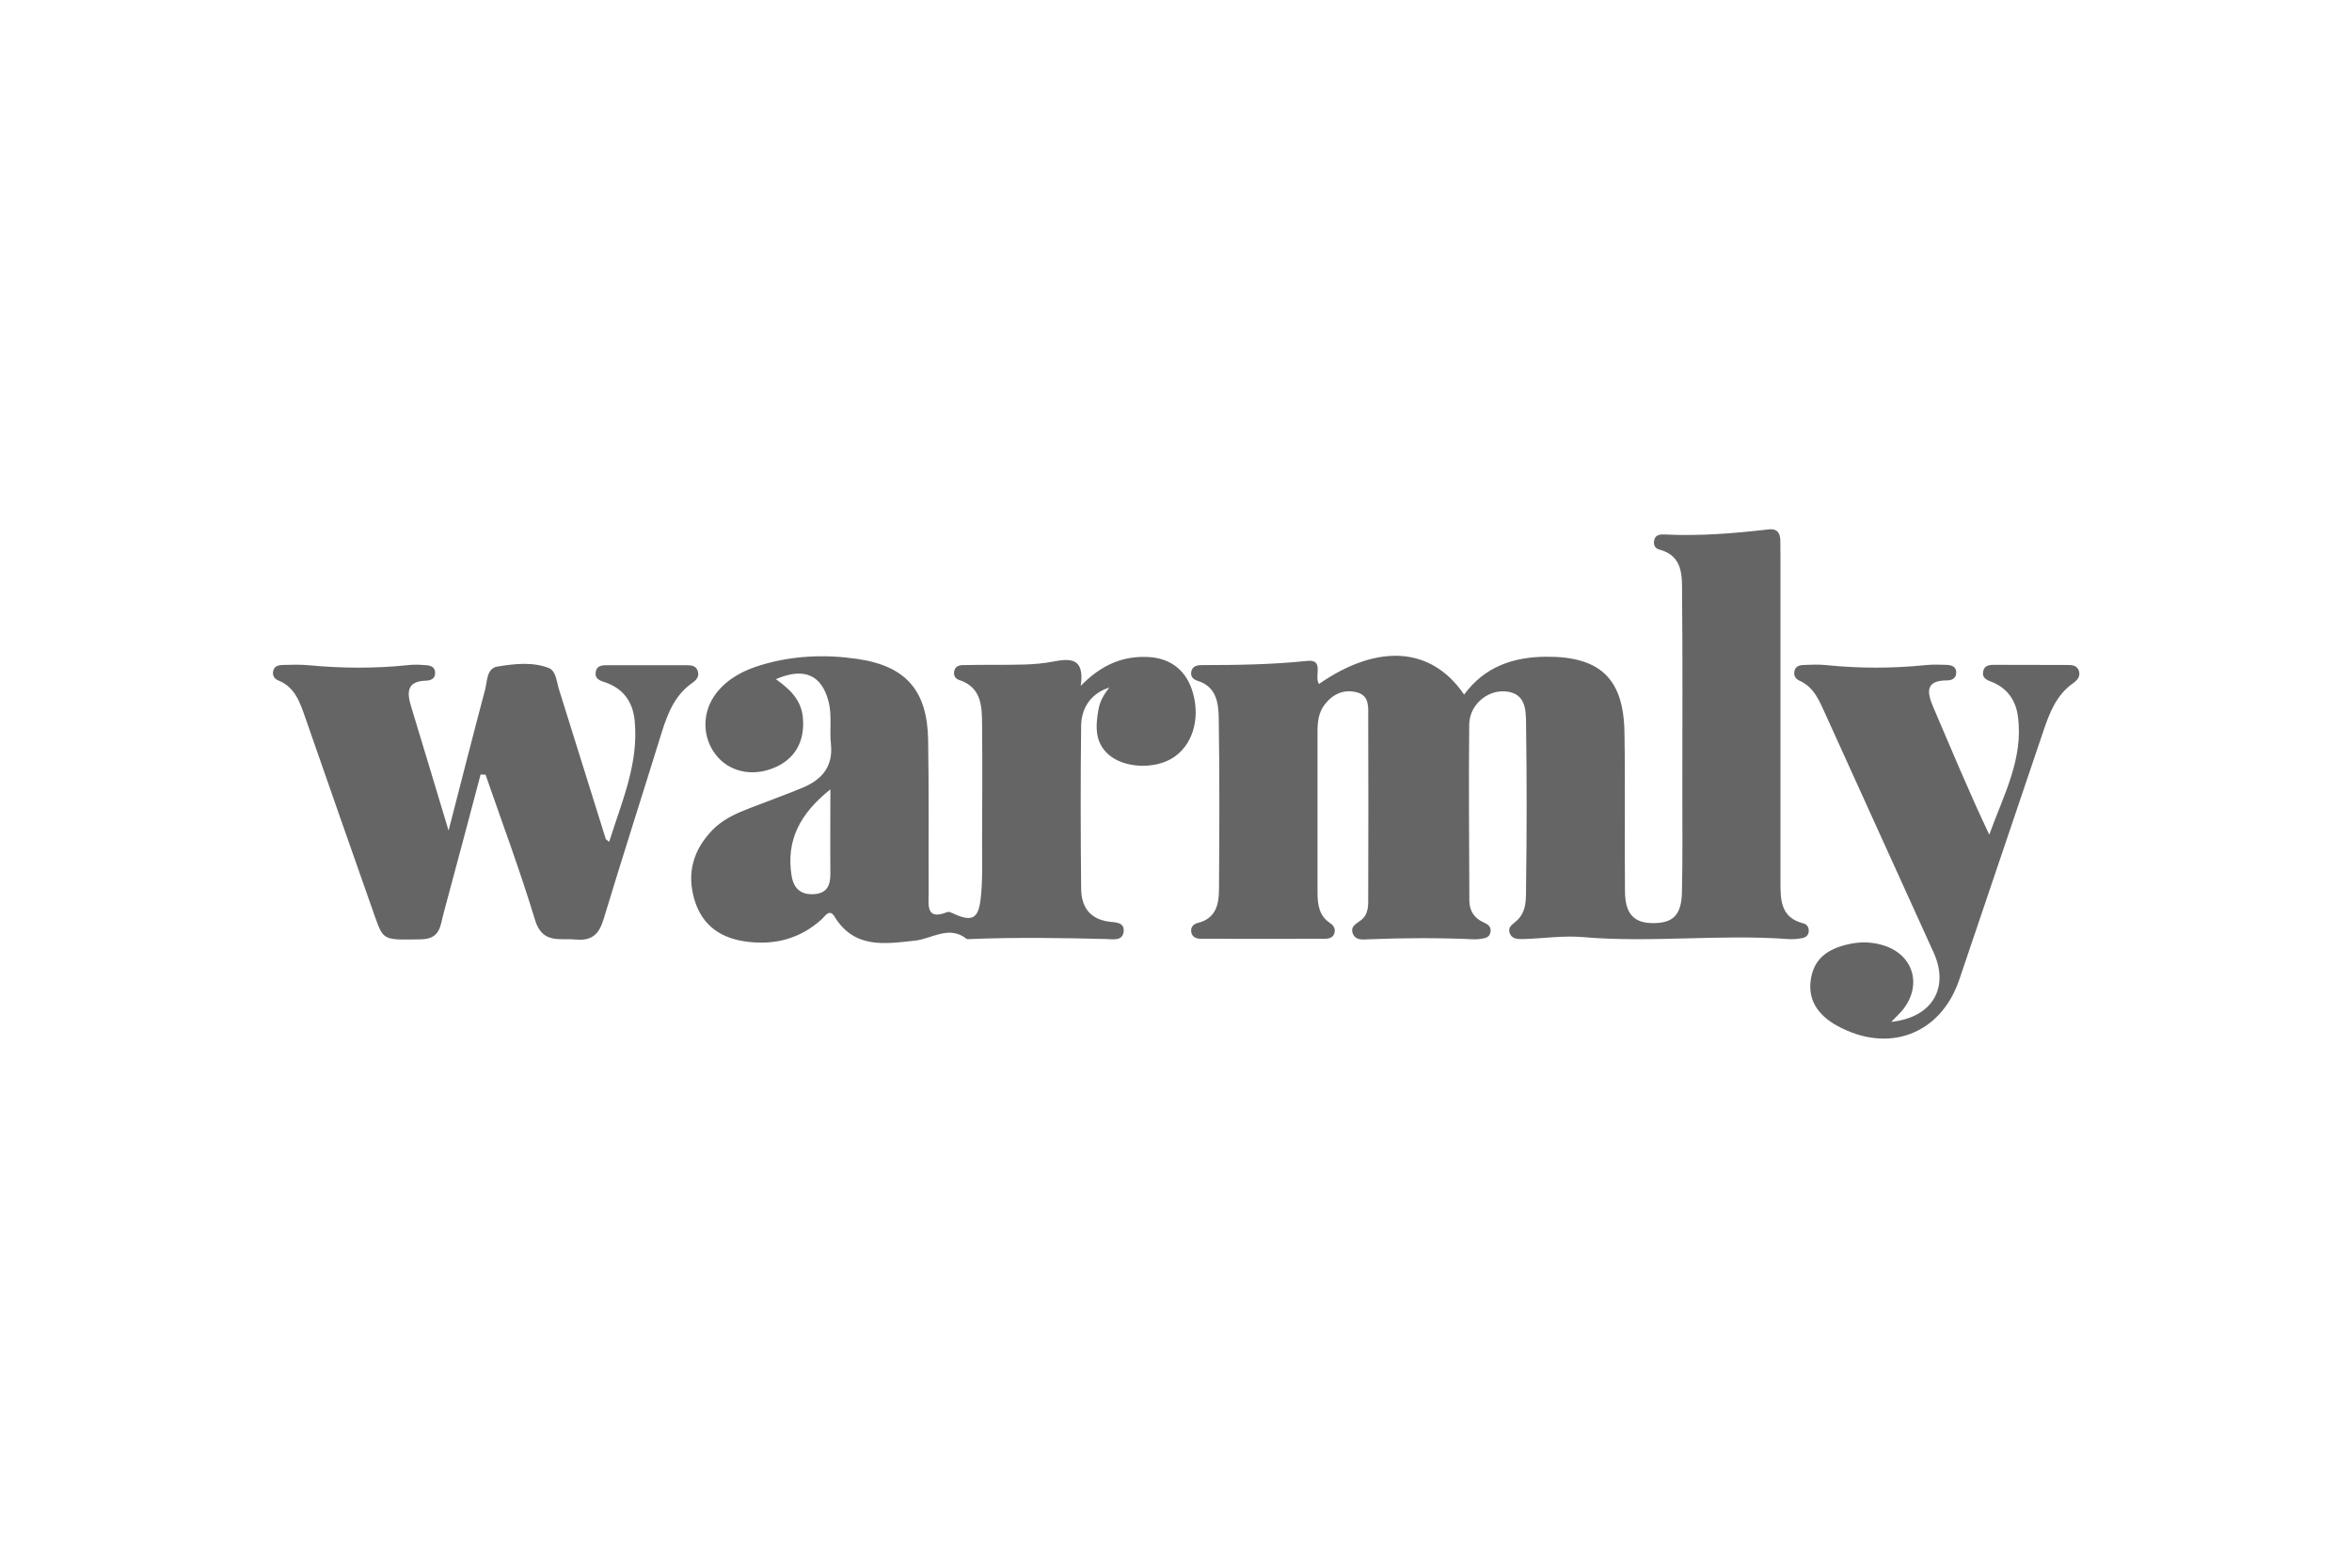
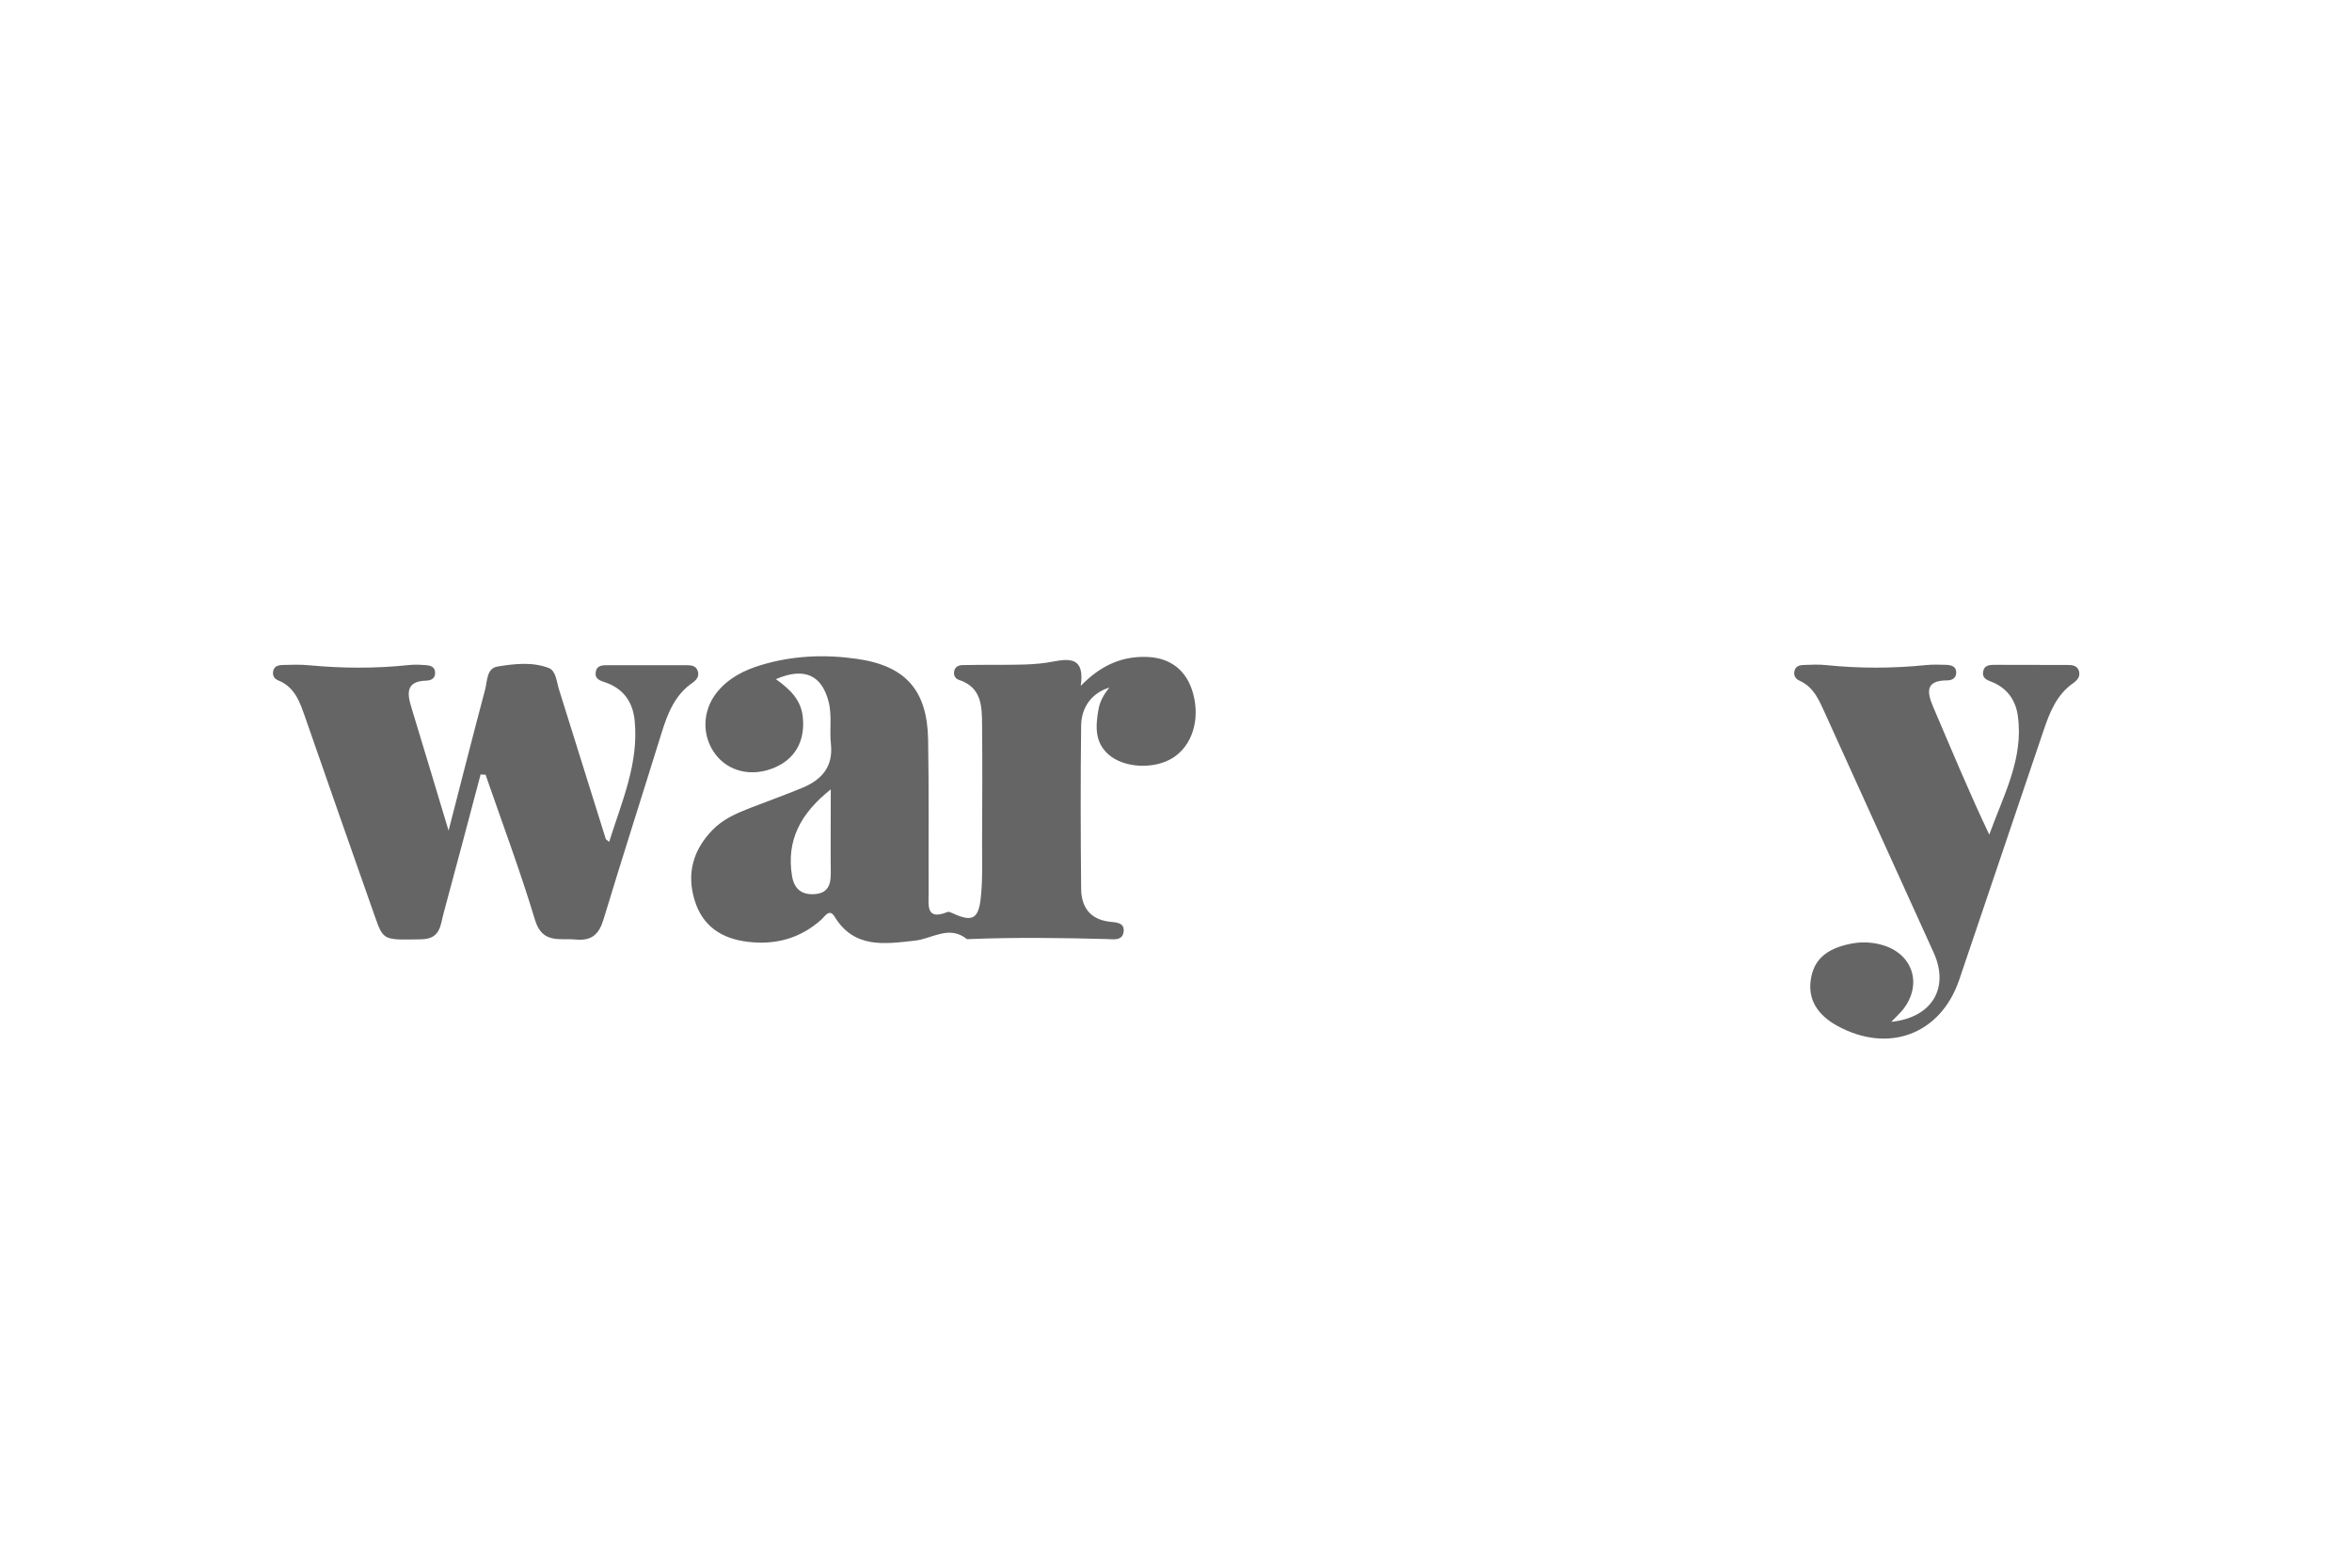
<svg xmlns="http://www.w3.org/2000/svg" id="Layer_1" data-name="Layer 1" viewBox="0 0 180 120">
  <defs>
    <style>      .cls-1 {        fill: #656565;        stroke-width: 0px;      }    </style>
  </defs>
-   <path class="cls-1" d="m100.95,52.35c4.49-3.11,8.6-2.86,11.1.82,1.56-2.13,3.74-2.88,6.26-2.9,4.12-.03,5.94,1.65,6.01,5.76.07,4.06,0,8.12.04,12.18.01,1.76.69,2.47,2.22,2.45,1.48-.02,2.1-.63,2.14-2.37.06-2.6.03-5.19.03-7.79,0-5,.03-10.01-.02-15.01-.01-1.38.11-2.94-1.76-3.43-.3-.08-.44-.35-.38-.67.07-.43.4-.49.74-.48,2.7.14,5.38-.08,8.05-.39.61-.07.86.27.87.84,0,.42.01.85.01,1.27,0,8.26,0,16.52,0,24.79,0,1.41-.03,2.81,1.75,3.26.3.08.45.34.41.66-.05.34-.32.45-.61.49-.33.05-.66.08-.99.05-5.23-.38-10.47.3-15.7-.15-1.49-.13-3.01.11-4.52.15-.41.01-.9.03-1.07-.48-.15-.45.24-.65.52-.9.81-.71.73-1.74.74-2.64.06-4.15.06-8.31,0-12.46-.01-1.1-.03-2.39-1.66-2.48-1.36-.07-2.68,1.07-2.69,2.55-.05,4.48,0,8.97.01,13.45,0,.78.36,1.36,1.08,1.68.32.14.6.31.54.72-.07.5-.49.5-.86.56-.14.02-.28.02-.42.02-2.69-.12-5.37-.11-8.06,0-.45.02-1.01.1-1.21-.47-.18-.52.29-.73.62-.98.62-.47.57-1.17.57-1.82.01-4.58.02-9.16,0-13.74,0-.73.11-1.63-.85-1.89-1.01-.27-1.86.12-2.49.94-.45.59-.54,1.29-.54,2.01,0,4.11,0,8.22,0,12.32,0,.91.09,1.81.95,2.38.25.17.42.39.36.71-.08.41-.42.5-.75.5-3.16.01-6.32.01-9.47,0-.33,0-.68-.1-.75-.5-.07-.4.17-.64.52-.72,1.34-.33,1.59-1.39,1.6-2.51.03-4.39.05-8.78-.02-13.17-.02-1.17-.19-2.41-1.63-2.85-.36-.11-.56-.37-.46-.75.11-.39.46-.45.8-.45,2.69,0,5.37-.04,8.06-.32,1.36-.15.48,1.24.92,1.79Z" />
-   <path class="cls-1" d="m59.37,51.98c1.12.8,1.94,1.61,2.07,2.91.19,1.87-.62,3.28-2.32,3.93-1.66.64-3.37.22-4.35-1.06-1.07-1.39-1.04-3.32.07-4.73.89-1.12,2.09-1.73,3.43-2.13,2.39-.72,4.85-.82,7.29-.47,3.74.53,5.4,2.39,5.47,6.18.07,3.92.02,7.84.04,11.75,0,.91-.23,2.13,1.44,1.45.1-.04.27.04.39.09,1.45.68,1.97.48,2.15-1.09.16-1.4.11-2.82.11-4.24.01-3.02.03-6.04,0-9.06-.01-1.43-.02-2.9-1.78-3.47-.3-.1-.42-.38-.35-.69.08-.33.36-.44.65-.44.85-.02,1.7-.02,2.55-.02,1.46-.01,2.93.03,4.37-.25,1.27-.24,2.43-.33,2.11,1.86,1.57-1.61,3.21-2.3,5.14-2.21,1.77.08,2.99,1.06,3.46,2.8.55,2.01-.08,3.99-1.55,4.92-1.43.9-3.74.79-4.93-.26-1.07-.95-.98-2.18-.77-3.41.1-.61.39-1.16.84-1.71-1.3.4-2.14,1.45-2.16,2.92-.05,4.15-.04,8.31,0,12.46.01,1.37.63,2.34,2.14,2.54.46.06,1.21.02,1.11.78-.09.7-.79.57-1.27.55-3.49-.09-6.98-.14-10.46,0-.09,0-.22.03-.28-.01-1.35-1.07-2.63-.02-3.94.13-2.31.25-4.66.65-6.18-1.85-.39-.63-.73,0-1,.24-1.62,1.45-3.52,1.96-5.64,1.7-2-.24-3.47-1.2-4.07-3.21-.61-2.04-.1-3.82,1.37-5.34.81-.84,1.85-1.29,2.91-1.7,1.32-.51,2.65-.99,3.96-1.53,1.49-.61,2.39-1.62,2.2-3.37-.12-1.07.1-2.17-.18-3.24-.52-2.02-1.86-2.65-4.01-1.72Zm4.17,8.45c-2.33,1.86-3.39,3.91-2.96,6.6.16,1,.73,1.49,1.75,1.41.97-.07,1.22-.68,1.22-1.55-.02-2.05,0-4.11,0-6.46Z" />
+   <path class="cls-1" d="m59.37,51.98c1.12.8,1.94,1.61,2.07,2.91.19,1.87-.62,3.28-2.32,3.93-1.66.64-3.37.22-4.35-1.06-1.07-1.39-1.04-3.32.07-4.73.89-1.12,2.09-1.73,3.43-2.13,2.39-.72,4.85-.82,7.29-.47,3.74.53,5.4,2.39,5.47,6.18.07,3.92.02,7.84.04,11.75,0,.91-.23,2.13,1.44,1.45.1-.04.27.04.39.09,1.45.68,1.97.48,2.15-1.09.16-1.4.11-2.82.11-4.24.01-3.02.03-6.04,0-9.06-.01-1.43-.02-2.9-1.78-3.47-.3-.1-.42-.38-.35-.69.08-.33.36-.44.65-.44.85-.02,1.7-.02,2.55-.02,1.46-.01,2.93.03,4.37-.25,1.27-.24,2.43-.33,2.11,1.86,1.57-1.61,3.21-2.3,5.14-2.21,1.77.08,2.99,1.06,3.46,2.8.55,2.01-.08,3.99-1.55,4.92-1.43.9-3.74.79-4.93-.26-1.07-.95-.98-2.18-.77-3.41.1-.61.39-1.16.84-1.71-1.3.4-2.14,1.45-2.16,2.92-.05,4.15-.04,8.31,0,12.46.01,1.37.63,2.34,2.14,2.54.46.06,1.21.02,1.11.78-.09.7-.79.57-1.27.55-3.49-.09-6.98-.14-10.46,0-.09,0-.22.03-.28-.01-1.35-1.07-2.63-.02-3.94.13-2.31.25-4.66.65-6.18-1.85-.39-.63-.73,0-1,.24-1.62,1.45-3.52,1.96-5.64,1.7-2-.24-3.47-1.2-4.07-3.21-.61-2.04-.1-3.82,1.37-5.34.81-.84,1.85-1.29,2.91-1.7,1.32-.51,2.65-.99,3.96-1.53,1.49-.61,2.39-1.62,2.2-3.37-.12-1.07.1-2.17-.18-3.24-.52-2.02-1.86-2.65-4.01-1.72m4.17,8.45c-2.33,1.86-3.39,3.91-2.96,6.6.16,1,.73,1.49,1.75,1.41.97-.07,1.22-.68,1.22-1.55-.02-2.05,0-4.11,0-6.46Z" />
  <path class="cls-1" d="m36.79,59.25c-.94,3.55-1.88,7.1-2.84,10.65-.25.9-.22,1.97-1.7,2-2.88.05-2.9.12-3.55-1.72-1.79-5.07-3.56-10.15-5.33-15.23-.41-1.17-.78-2.35-2.08-2.87-.29-.12-.44-.35-.39-.67.06-.42.4-.5.74-.51.66-.02,1.33-.04,1.98.02,2.54.24,5.08.26,7.63-.01.42-.05.85-.03,1.27,0,.39.02.79.1.78.62,0,.42-.34.56-.68.57-1.54.04-1.48.94-1.14,2.04.92,3.01,1.82,6.03,2.85,9.44,1-3.88,1.88-7.35,2.8-10.81.17-.65.11-1.62.95-1.75,1.29-.21,2.65-.37,3.91.11.56.21.6,1.02.78,1.61,1.2,3.83,2.39,7.65,3.59,11.48.01.04.07.06.26.22.97-3.09,2.28-6.01,1.95-9.3-.14-1.38-.83-2.39-2.17-2.88-.39-.14-.89-.23-.81-.8.08-.58.59-.54,1-.54,1.98,0,3.97,0,5.95,0,.33,0,.69.02.84.39.18.42-.06.73-.39.96-1.33.92-1.88,2.31-2.34,3.77-1.48,4.78-3.01,9.54-4.46,14.33-.34,1.13-.89,1.66-2.11,1.55-1.25-.12-2.58.36-3.14-1.52-1.13-3.74-2.5-7.4-3.78-11.1-.11,0-.22,0-.33-.01Z" />
  <path class="cls-1" d="m144.73,78.22c3.17-.33,4.47-2.63,3.25-5.31-2.76-6.05-5.49-12.12-8.25-18.18-.47-1.02-.87-2.12-2.02-2.63-.28-.13-.44-.36-.39-.68.06-.42.39-.51.73-.52.57-.02,1.14-.05,1.7.01,2.54.26,5.08.26,7.63,0,.51-.05,1.04-.04,1.56-.02.39.02.79.11.77.62-.01.41-.34.57-.68.57-1.66,0-1.59.85-1.08,2.04,1.39,3.24,2.74,6.51,4.29,9.77,1.07-2.99,2.66-5.82,2.18-9.13-.16-1.12-.76-2.02-1.86-2.51-.38-.17-.88-.26-.79-.83.09-.57.6-.53,1.01-.53,1.79,0,3.59,0,5.38.01.37,0,.79,0,.94.45.13.43-.12.72-.45.95-1.28.9-1.8,2.27-2.27,3.66-2.15,6.34-4.29,12.69-6.44,19.04-1.42,4.17-5.4,5.67-9.32,3.53-1.57-.86-2.26-2.06-2.04-3.54.22-1.51,1.17-2.36,3-2.74.81-.17,1.59-.15,2.38.06,2.4.63,3.21,2.99,1.69,4.95-.23.29-.51.54-.91.96Z" />
</svg>